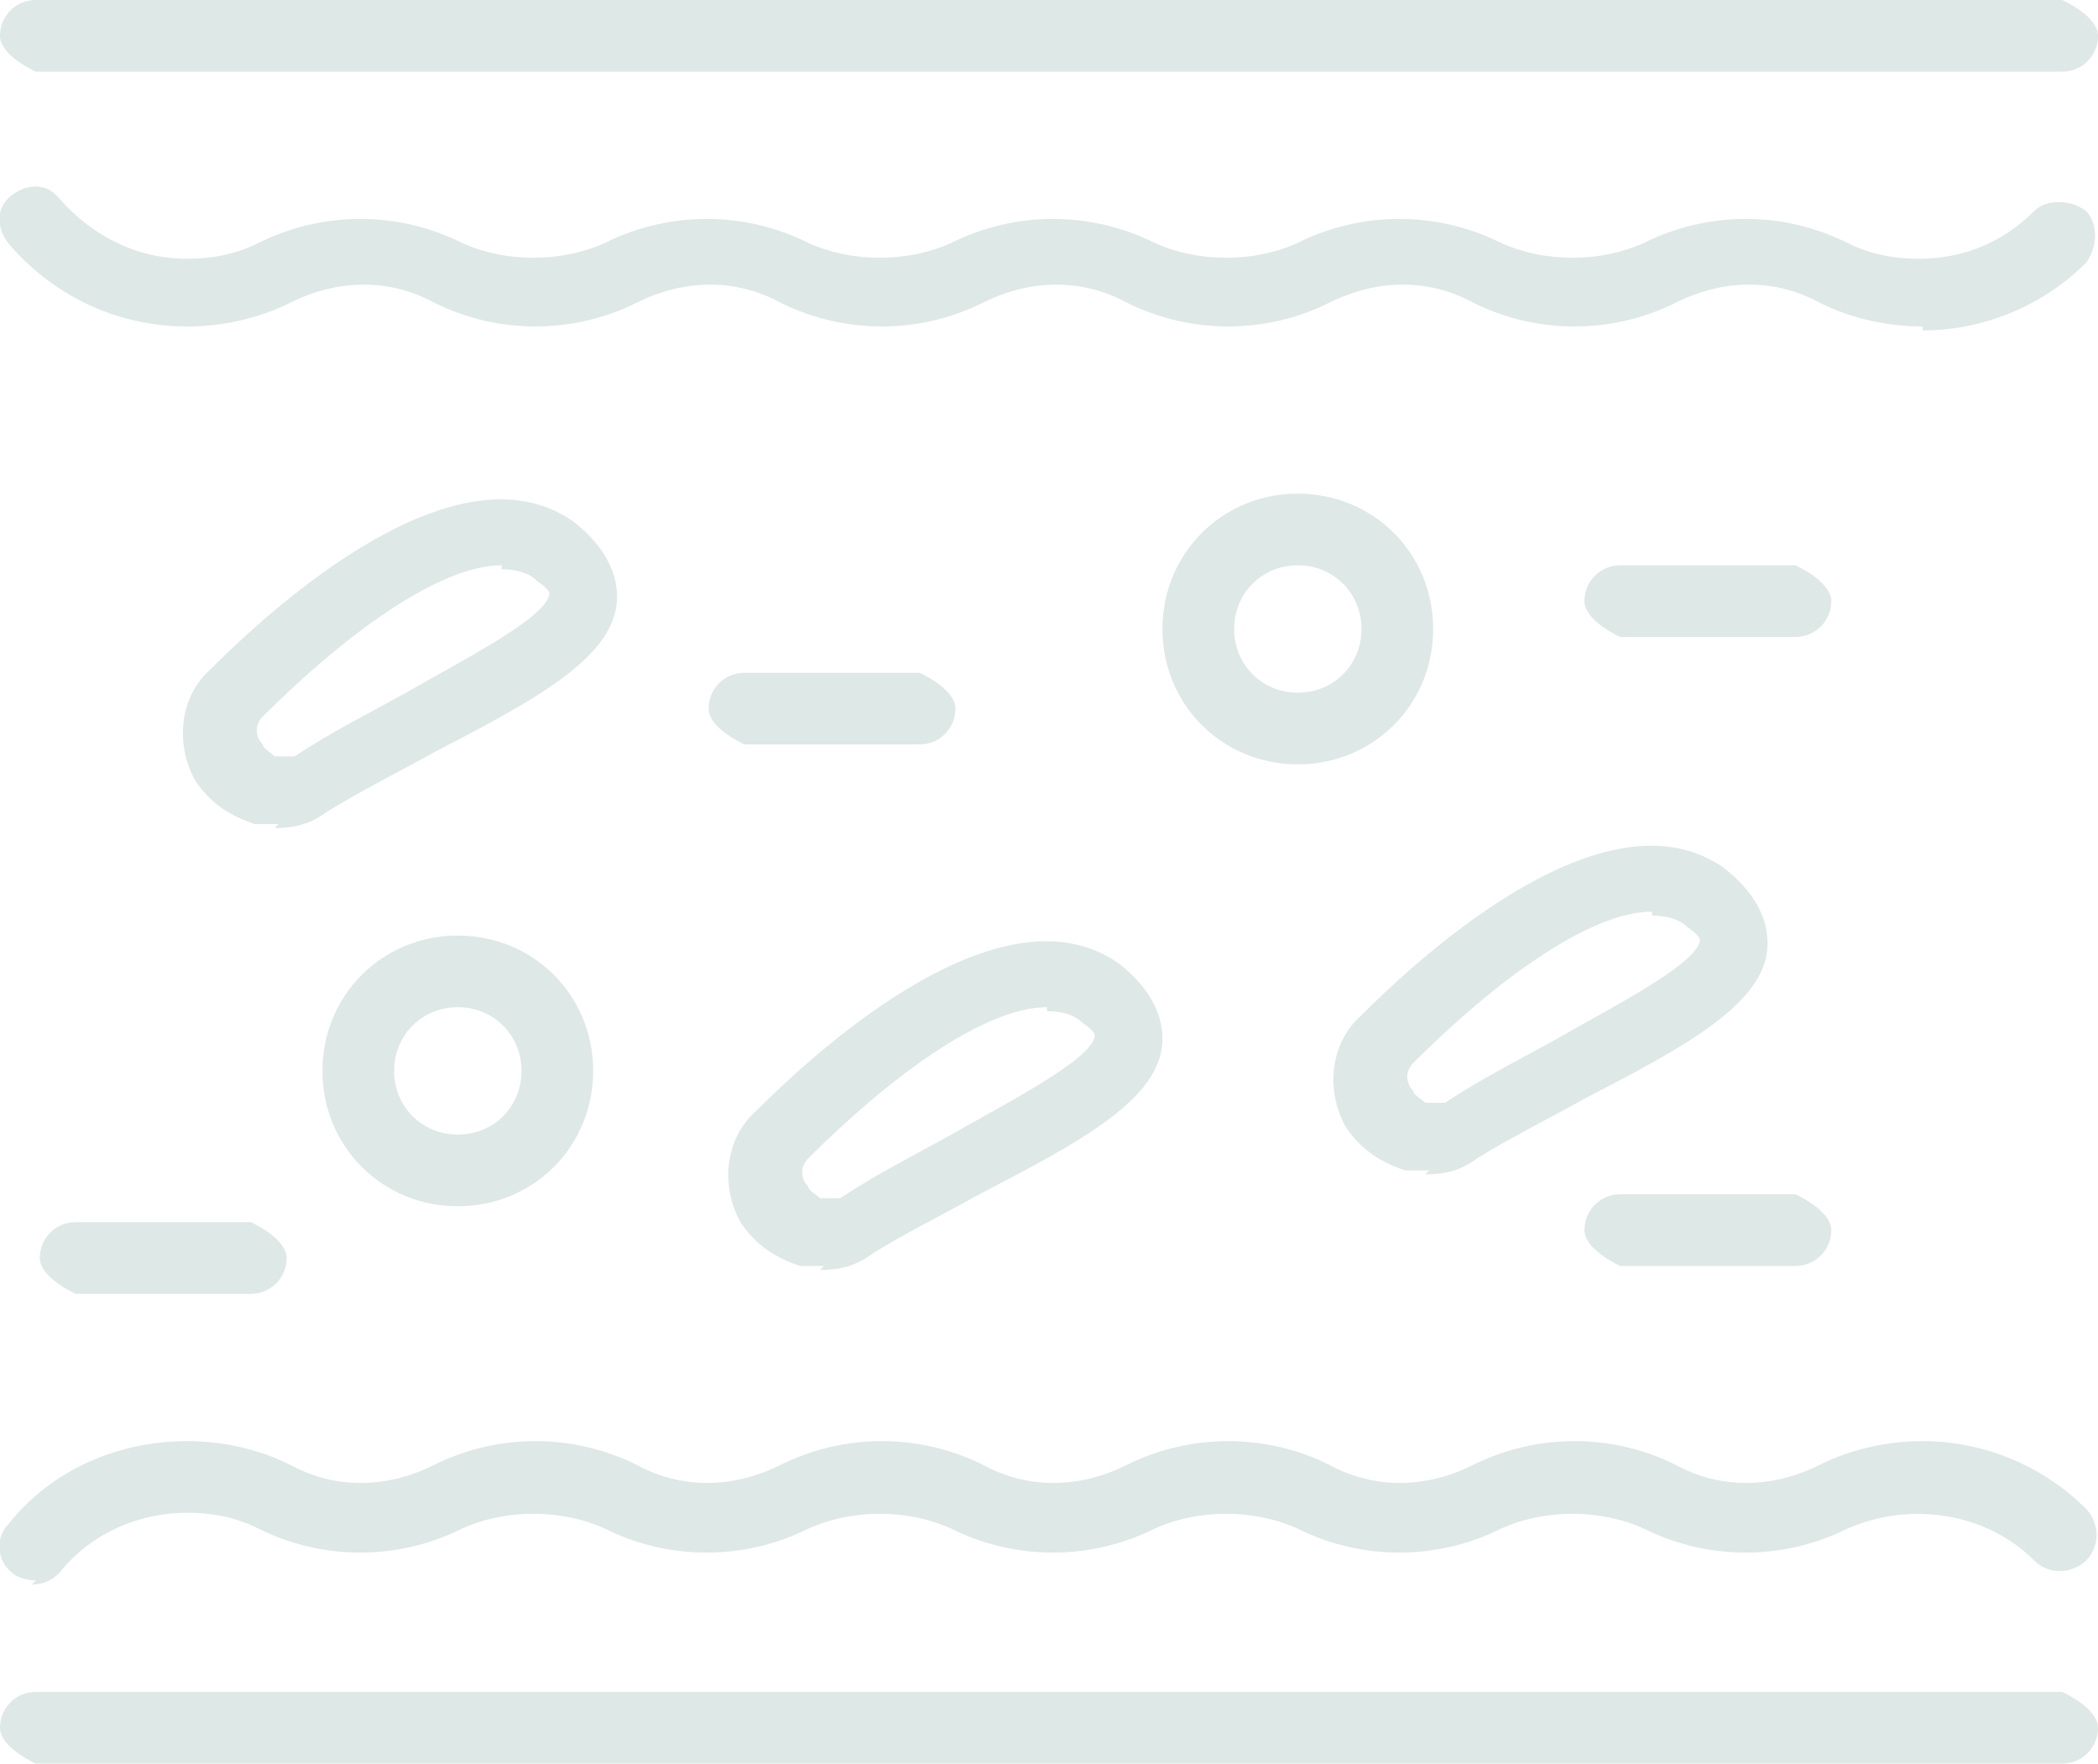
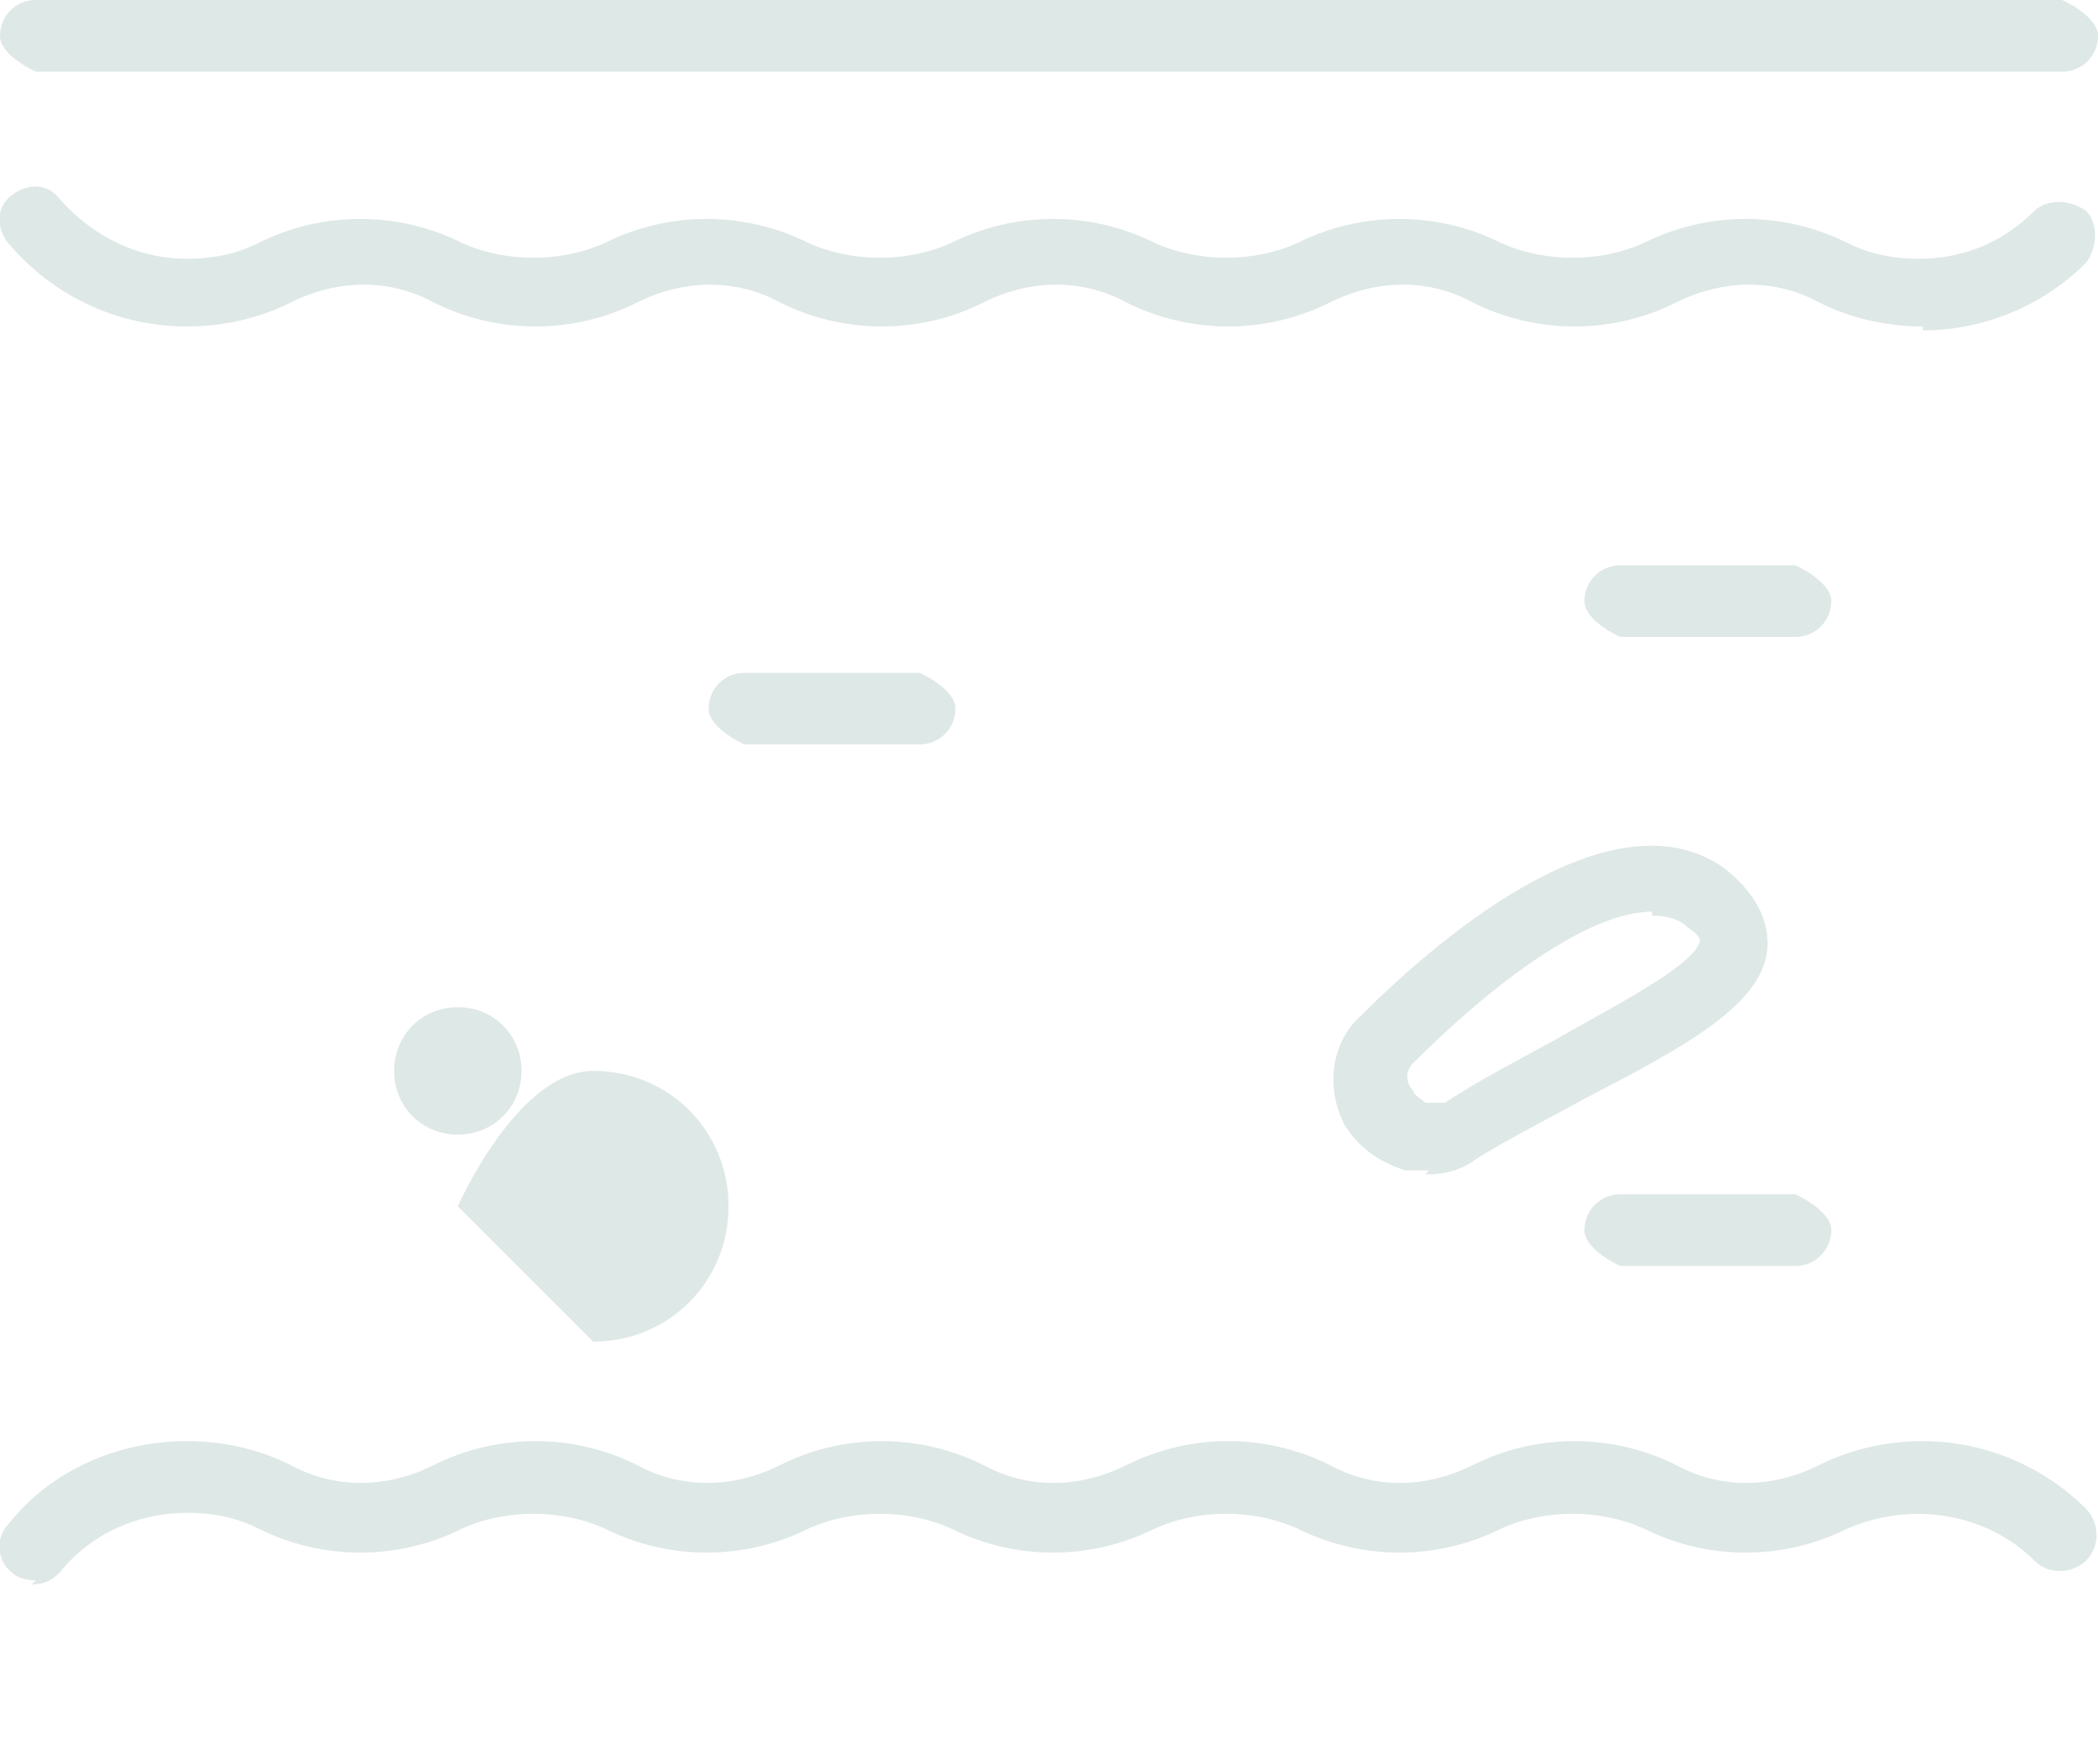
<svg xmlns="http://www.w3.org/2000/svg" id="_레이어_2" data-name="레이어 2" viewBox="0 0 5.27 4.43">
  <defs>
    <style>
      .cls-1 {
        fill: #dee8e6;
        stroke-width: 0px;
      }
    </style>
  </defs>
  <g id="Layer_1" data-name="Layer 1">
    <g>
      <path class="cls-1" d="m4.83.82c-.09,0-.18-.02-.26-.06-.11-.06-.24-.06-.36,0-.16.08-.35.08-.51,0-.11-.06-.24-.06-.36,0-.16.08-.35.08-.51,0-.11-.06-.24-.06-.36,0-.16.08-.35.08-.51,0-.11-.06-.24-.06-.36,0-.16.08-.35.08-.51,0-.11-.06-.24-.06-.36,0-.08.04-.17.06-.26.06-.18,0-.34-.08-.45-.21-.03-.04-.03-.09.01-.12.04-.03.09-.03.12.01.08.09.19.15.32.15.06,0,.12-.01.18-.04.16-.08.35-.08.51,0,.11.05.25.05.36,0,.16-.08.35-.08.51,0,.11.05.25.05.36,0,.16-.08.35-.08.51,0,.11.05.25.05.36,0,.16-.08.35-.08.51,0,.11.05.25.05.36,0,.16-.08.35-.08.51,0,.06.03.12.04.18.04.11,0,.21-.04.29-.12.03-.03.09-.03.13,0,.03.03.03.09,0,.13-.11.11-.26.17-.41.17Z" />
      <path class="cls-1" d="m5.18.18H.09S0,.14,0,.09s.04-.09.09-.09h5.09s.09.04.09.09-.04.09-.09.09Z" />
      <path class="cls-1" d="m.09,3.97s-.04,0-.06-.02c-.04-.03-.04-.09-.01-.12.11-.14.28-.21.45-.21.09,0,.18.02.26.06.11.06.24.06.36,0,.16-.08.35-.08.51,0,.11.06.24.06.36,0,.16-.08.35-.08.51,0,.11.06.24.06.36,0,.16-.08.35-.08.51,0,.11.06.24.06.36,0,.16-.08.35-.08.51,0,.11.06.24.06.36,0,.08-.04.17-.06.26-.06.15,0,.3.06.41.17.03.03.04.09,0,.13-.03.03-.09.04-.13,0-.12-.12-.31-.15-.47-.08-.16.08-.35.08-.51,0-.11-.05-.25-.05-.36,0-.16.08-.35.08-.51,0-.11-.05-.25-.05-.36,0-.16.08-.35.08-.51,0-.11-.05-.25-.05-.36,0-.16.08-.35.08-.51,0-.11-.05-.25-.05-.36,0-.16.08-.35.08-.51,0-.06-.03-.12-.04-.18-.04-.12,0-.24.05-.32.15-.02.02-.04.03-.07.03Z" />
-       <path class="cls-1" d="m5.18,4.43H.09S0,4.39,0,4.34s.04-.09.09-.09h5.09s.09.04.09.09-.04.09-.09.09Z" />
-       <path class="cls-1" d="m.7,2.07s-.04,0-.06,0c-.06-.02-.11-.05-.15-.11-.05-.09-.04-.21.04-.28.22-.22.64-.56.91-.37.09.07.11.14.11.19,0,.15-.21.26-.46.39-.09.05-.19.1-.27.15-.04.03-.08.04-.13.04Zm.56-.65c-.16,0-.4.18-.6.38-.02.02-.02.05,0,.07,0,.01.02.02.03.03.02,0,.03,0,.05,0,.09-.06.19-.11.28-.16.12-.07.36-.19.36-.25,0,0,0-.01-.03-.03-.02-.02-.05-.03-.09-.03Z" />
-       <path class="cls-1" d="m2.07,3.18s-.04,0-.06,0c-.06-.02-.11-.05-.15-.11-.05-.09-.04-.21.04-.28.22-.22.64-.56.91-.37.09.07.11.14.11.19,0,.15-.21.26-.46.39-.09.05-.19.1-.27.15-.04.03-.08.04-.13.04Zm.56-.65c-.16,0-.4.18-.6.38-.02.02-.02.05,0,.07,0,.01.02.02.03.03.02,0,.03,0,.05,0,.09-.06.19-.11.28-.16.12-.07.36-.19.36-.25,0,0,0-.01-.03-.03-.02-.02-.05-.03-.09-.03Z" />
      <path class="cls-1" d="m3.59,2.94s-.04,0-.06,0c-.06-.02-.11-.05-.15-.11-.05-.09-.04-.21.04-.28.22-.22.64-.56.91-.37.09.07.11.14.11.19,0,.15-.21.26-.46.39-.09.05-.19.1-.27.15-.04.03-.08.04-.13.04Zm.56-.65c-.16,0-.4.18-.6.38-.02.02-.02.05,0,.07,0,.01.02.02.03.03.02,0,.03,0,.05,0,.09-.06.19-.11.28-.16.12-.07.36-.19.36-.25,0,0,0-.01-.03-.03-.02-.02-.05-.03-.09-.03Z" />
-       <path class="cls-1" d="m1.15,3.03c-.19,0-.34-.15-.34-.34s.15-.34.34-.34.34.15.34.34-.15.34-.34.34Zm0-.5c-.09,0-.16.07-.16.16s.07.16.16.16.16-.07.16-.16-.07-.16-.16-.16Z" />
-       <path class="cls-1" d="m3.26,1.92c-.19,0-.34-.15-.34-.34s.15-.34.34-.34.34.15.34.34-.15.34-.34.34Zm0-.5c-.09,0-.16.07-.16.16s.07.16.16.16.16-.07.16-.16-.07-.16-.16-.16Z" />
+       <path class="cls-1" d="m1.15,3.03s.15-.34.34-.34.34.15.34.34-.15.34-.34.34Zm0-.5c-.09,0-.16.07-.16.16s.07.16.16.16.16-.07.16-.16-.07-.16-.16-.16Z" />
      <path class="cls-1" d="m2.31,1.87h-.44s-.09-.04-.09-.09.04-.09.09-.09h.44s.09.04.09.09-.04.09-.09.09Z" />
      <path class="cls-1" d="m4.51,1.6h-.44s-.09-.04-.09-.09.04-.09.09-.09h.44s.09.04.09.09-.04.09-.09.09Z" />
      <path class="cls-1" d="m4.51,3.18h-.44s-.09-.04-.09-.09.04-.09.09-.09h.44s.09.04.09.09-.04.09-.09.09Z" />
-       <path class="cls-1" d="m.63,3.25H.19s-.09-.04-.09-.09.04-.09.09-.09h.44s.09.04.09.09-.04.09-.09.09Z" />
    </g>
  </g>
</svg>